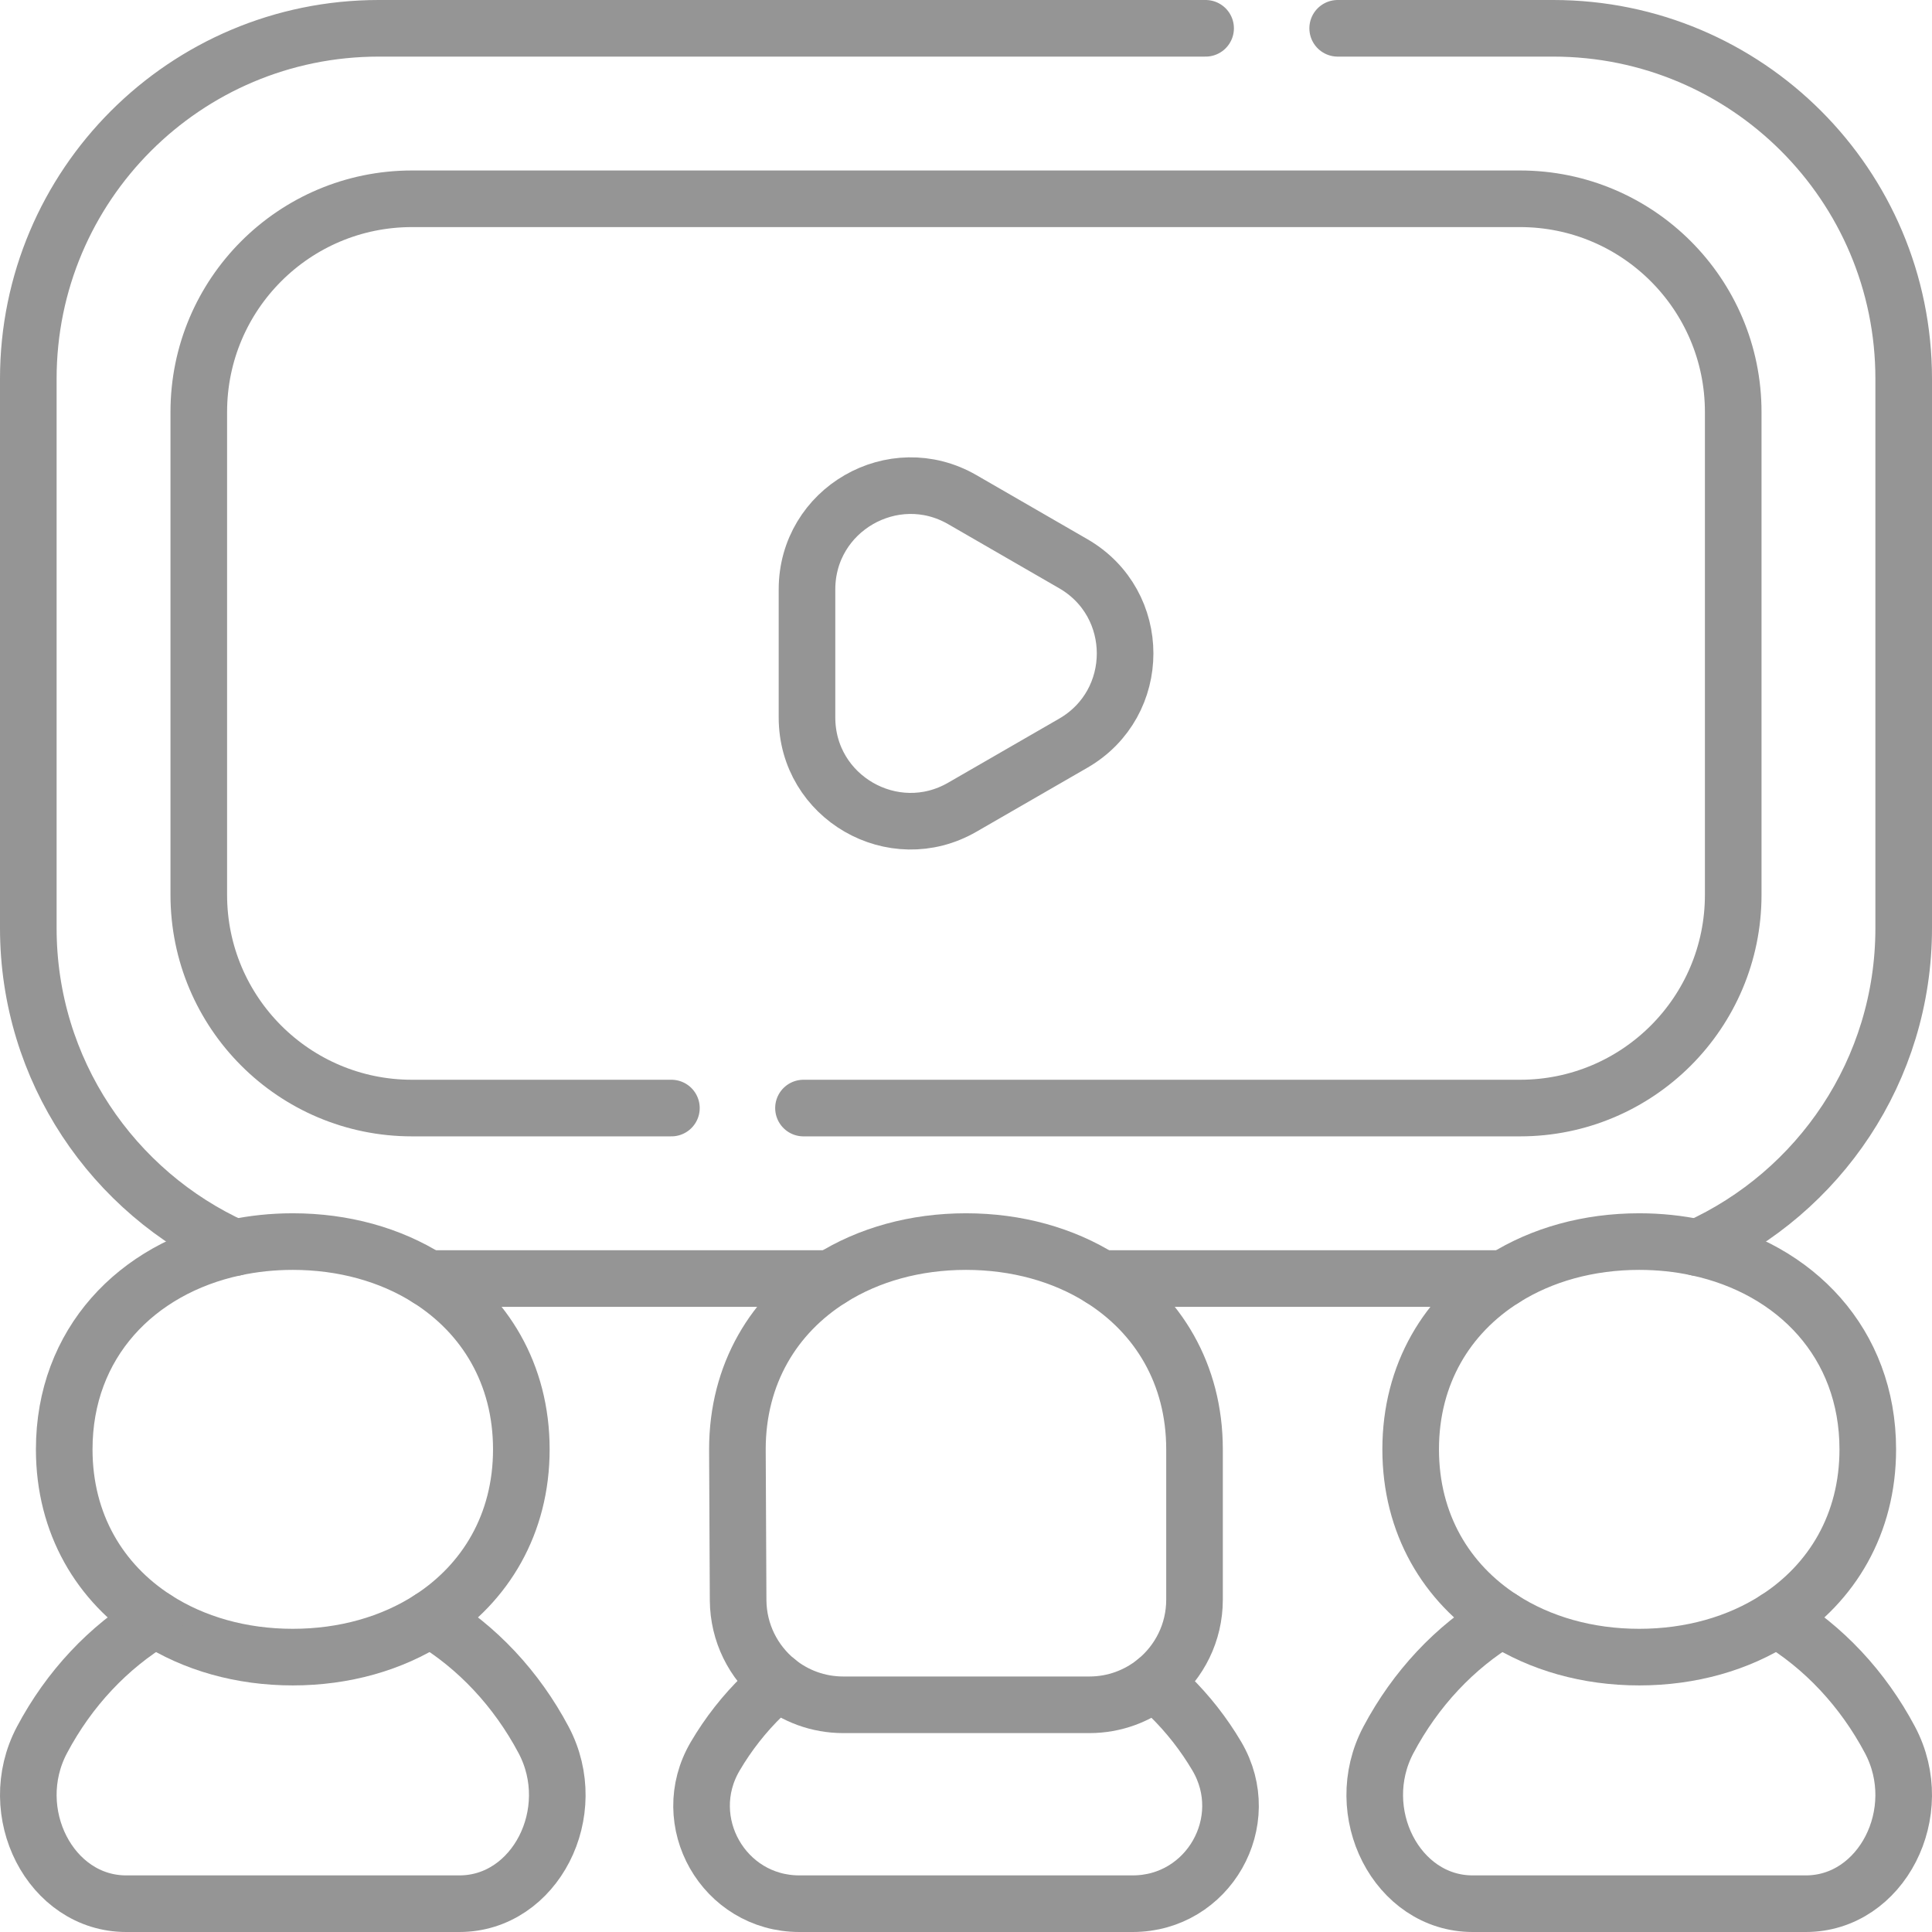
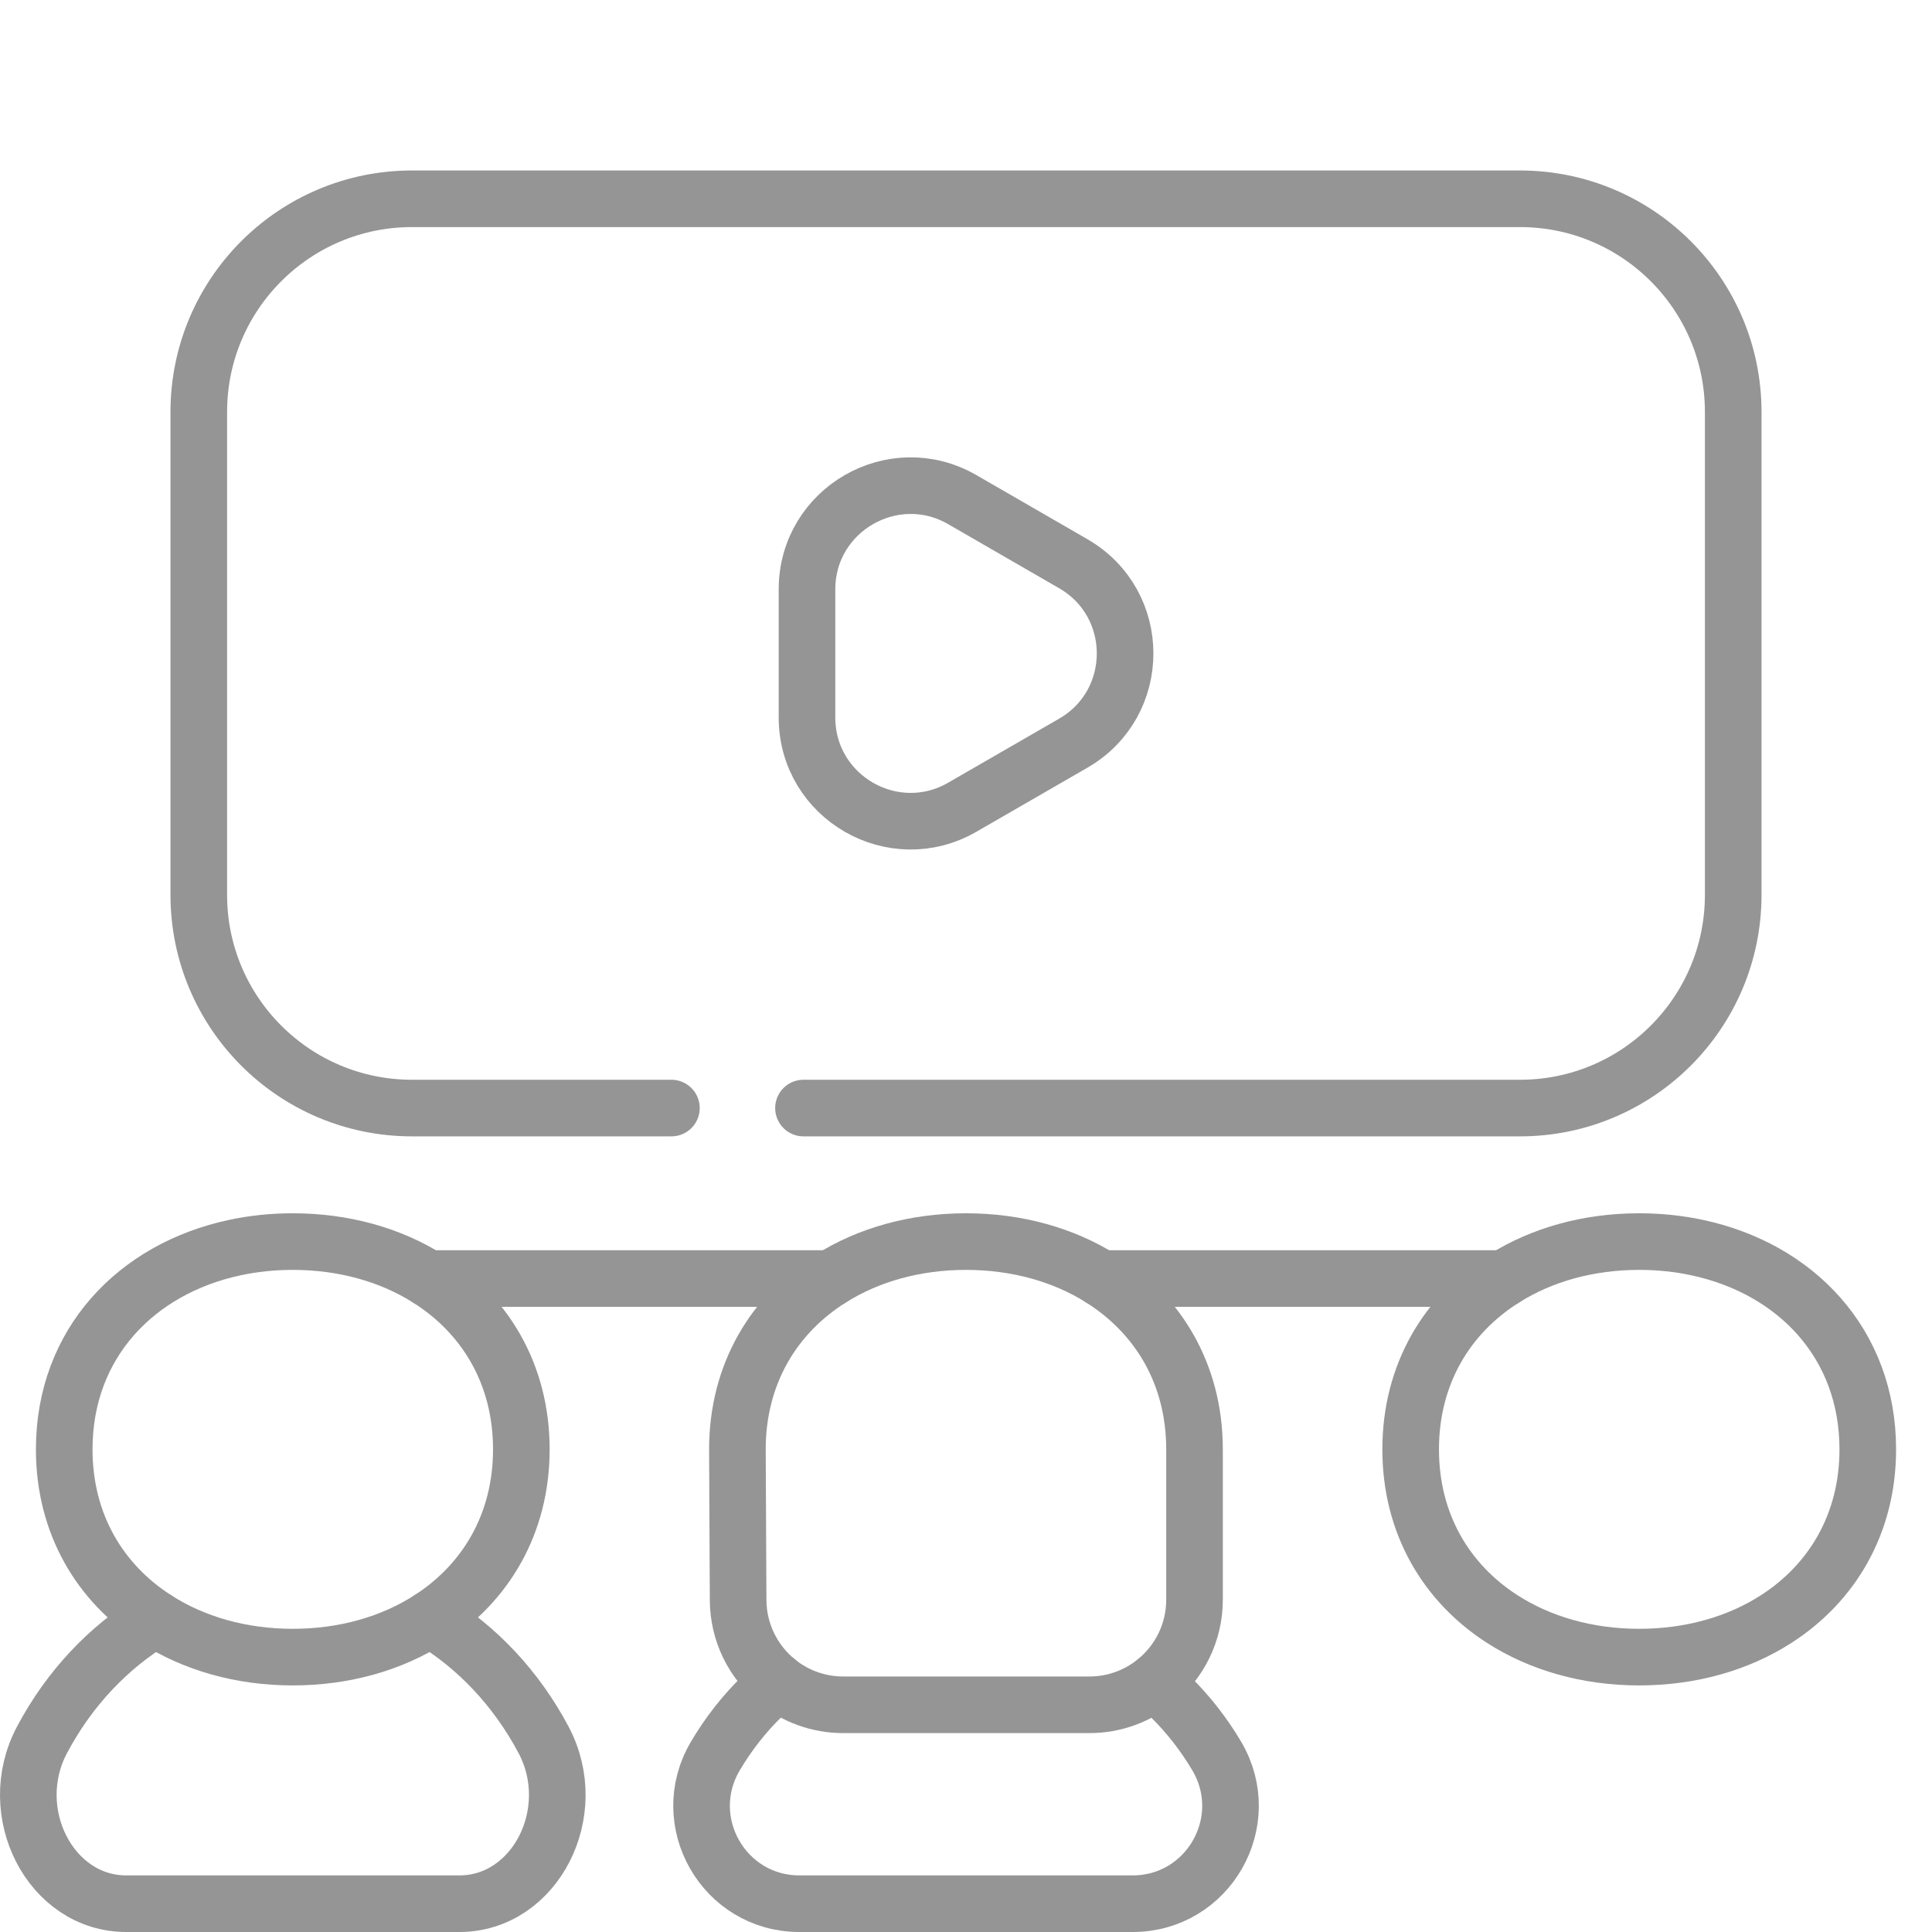
<svg xmlns="http://www.w3.org/2000/svg" width="100" height="100" viewBox="0 0 100 100" fill="none">
  <g id="audience_9734110" clip-path="url(#clip0_8825_706)">
    <g id="Group">
      <path id="Vector" d="M49.812 25.863L55.553 29.178C59.129 31.242 59.129 36.402 55.553 38.467L49.812 41.779C46.238 43.844 41.77 41.264 41.77 37.135V30.508C41.77 26.379 46.238 23.799 49.812 25.863Z" stroke="#959595" stroke-width="2.93" stroke-miterlimit="10" stroke-linecap="round" stroke-linejoin="round" />
      <path id="Vector_2" d="M40.215 87.022C38.996 86.029 38.215 84.518 38.205 82.824L38.168 75.018C38.168 71.106 40.068 68.022 42.996 66.18C44.957 64.941 47.379 64.264 49.998 64.264C52.617 64.264 55.039 64.941 57 66.178C59.928 68.022 61.828 71.106 61.828 75.018V82.799C61.828 84.502 61.045 86.023 59.818 87.022C58.881 87.783 57.688 88.24 56.387 88.24H43.647C42.346 88.24 41.15 87.783 40.215 87.022Z" stroke="#959595" stroke-width="2.93" stroke-miterlimit="10" stroke-linecap="round" stroke-linejoin="round" />
      <path id="Vector_3" d="M40.219 87.022L39.483 87.766C38.529 88.691 37.701 89.746 37.022 90.9C35.033 94.275 37.461 98.535 41.377 98.535H58.627C62.543 98.535 64.971 94.275 62.983 90.9C62.307 89.756 61.485 88.707 60.543 87.785L59.822 87.022" stroke="#959595" stroke-width="2.93" stroke-miterlimit="10" stroke-linecap="round" stroke-linejoin="round" />
      <path id="Vector_4" d="M87.856 64.578C92.932 65.666 96.676 69.523 96.676 75.018C96.676 78.883 94.82 81.939 91.953 83.791C89.975 85.068 87.514 85.772 84.846 85.772C82.176 85.772 79.715 85.068 77.736 83.789C74.869 81.938 73.016 78.883 73.016 75.018C73.016 71.106 74.916 68.022 77.844 66.18C79.803 64.941 82.225 64.264 84.846 64.264C85.887 64.264 86.894 64.371 87.856 64.578Z" stroke="#959595" stroke-width="2.93" stroke-miterlimit="10" stroke-linecap="round" stroke-linejoin="round" />
-       <path id="Vector_5" d="M91.953 83.791H91.955C94.391 85.242 96.424 87.418 97.824 90.055C99.815 93.803 97.387 98.535 93.469 98.535H76.223C72.305 98.535 69.877 93.803 71.865 90.055C73.266 87.414 75.301 85.242 77.737 83.789" stroke="#959595" stroke-width="2.93" stroke-miterlimit="10" stroke-linecap="round" stroke-linejoin="round" />
      <path id="Vector_6" d="M22.156 66.178C25.084 68.022 26.984 71.106 26.984 75.018C26.984 78.883 25.129 81.939 22.262 83.791C20.283 85.068 17.822 85.772 15.154 85.772C12.486 85.772 10.025 85.068 8.047 83.789C5.18 81.939 3.324 78.883 3.324 75.018C3.324 69.523 7.068 65.666 12.145 64.578C13.105 64.371 14.113 64.264 15.154 64.264C17.775 64.264 20.197 64.941 22.156 66.178Z" stroke="#959595" stroke-width="2.93" stroke-miterlimit="10" stroke-linecap="round" stroke-linejoin="round" />
      <path id="Vector_7" d="M22.262 83.791H22.266C24.701 85.242 26.735 87.418 28.135 90.055C30.125 93.803 27.698 98.535 23.779 98.535H6.531C2.614 98.535 0.186 93.803 2.174 90.055C3.574 87.414 5.61 85.244 8.045 83.791" stroke="#959595" stroke-width="2.93" stroke-miterlimit="10" stroke-linecap="round" stroke-linejoin="round" />
      <path id="Vector_8" d="M41.588 57.353H78.676C84.769 57.353 89.711 52.414 89.711 46.318V21.324C89.711 15.23 84.769 10.289 78.676 10.289H21.324C15.23 10.289 10.289 15.23 10.289 21.324V46.318C10.289 52.414 15.23 57.353 21.324 57.353H34.752" stroke="#959595" stroke-width="2.93" stroke-miterlimit="10" stroke-linecap="round" stroke-linejoin="round" />
-       <path id="Vector_9" d="M69.238 1.465H80.394C90.414 1.465 98.535 9.586 98.535 19.604V48.039C98.535 55.398 94.152 61.734 87.856 64.578" stroke="#959595" stroke-width="2.93" stroke-miterlimit="10" stroke-linecap="round" stroke-linejoin="round" />
-       <path id="Vector_10" d="M12.145 64.578C5.848 61.734 1.465 55.398 1.465 48.039V19.604C1.465 9.586 9.586 1.465 19.604 1.465H62.402" stroke="#959595" stroke-width="2.93" stroke-miterlimit="10" stroke-linecap="round" stroke-linejoin="round" />
      <path id="Vector_11" d="M42.996 66.178H22.156" stroke="#959595" stroke-width="2.93" stroke-miterlimit="10" stroke-linecap="round" stroke-linejoin="round" />
      <path id="Vector_12" d="M77.844 66.178H57.004" stroke="#959595" stroke-width="2.93" stroke-miterlimit="10" stroke-linecap="round" stroke-linejoin="round" />
    </g>
  </g>
  <defs>
    <clipPath id="clip0_8825_706">
      <rect width="100" height="100" fill="white" />
    </clipPath>
  </defs>
</svg>